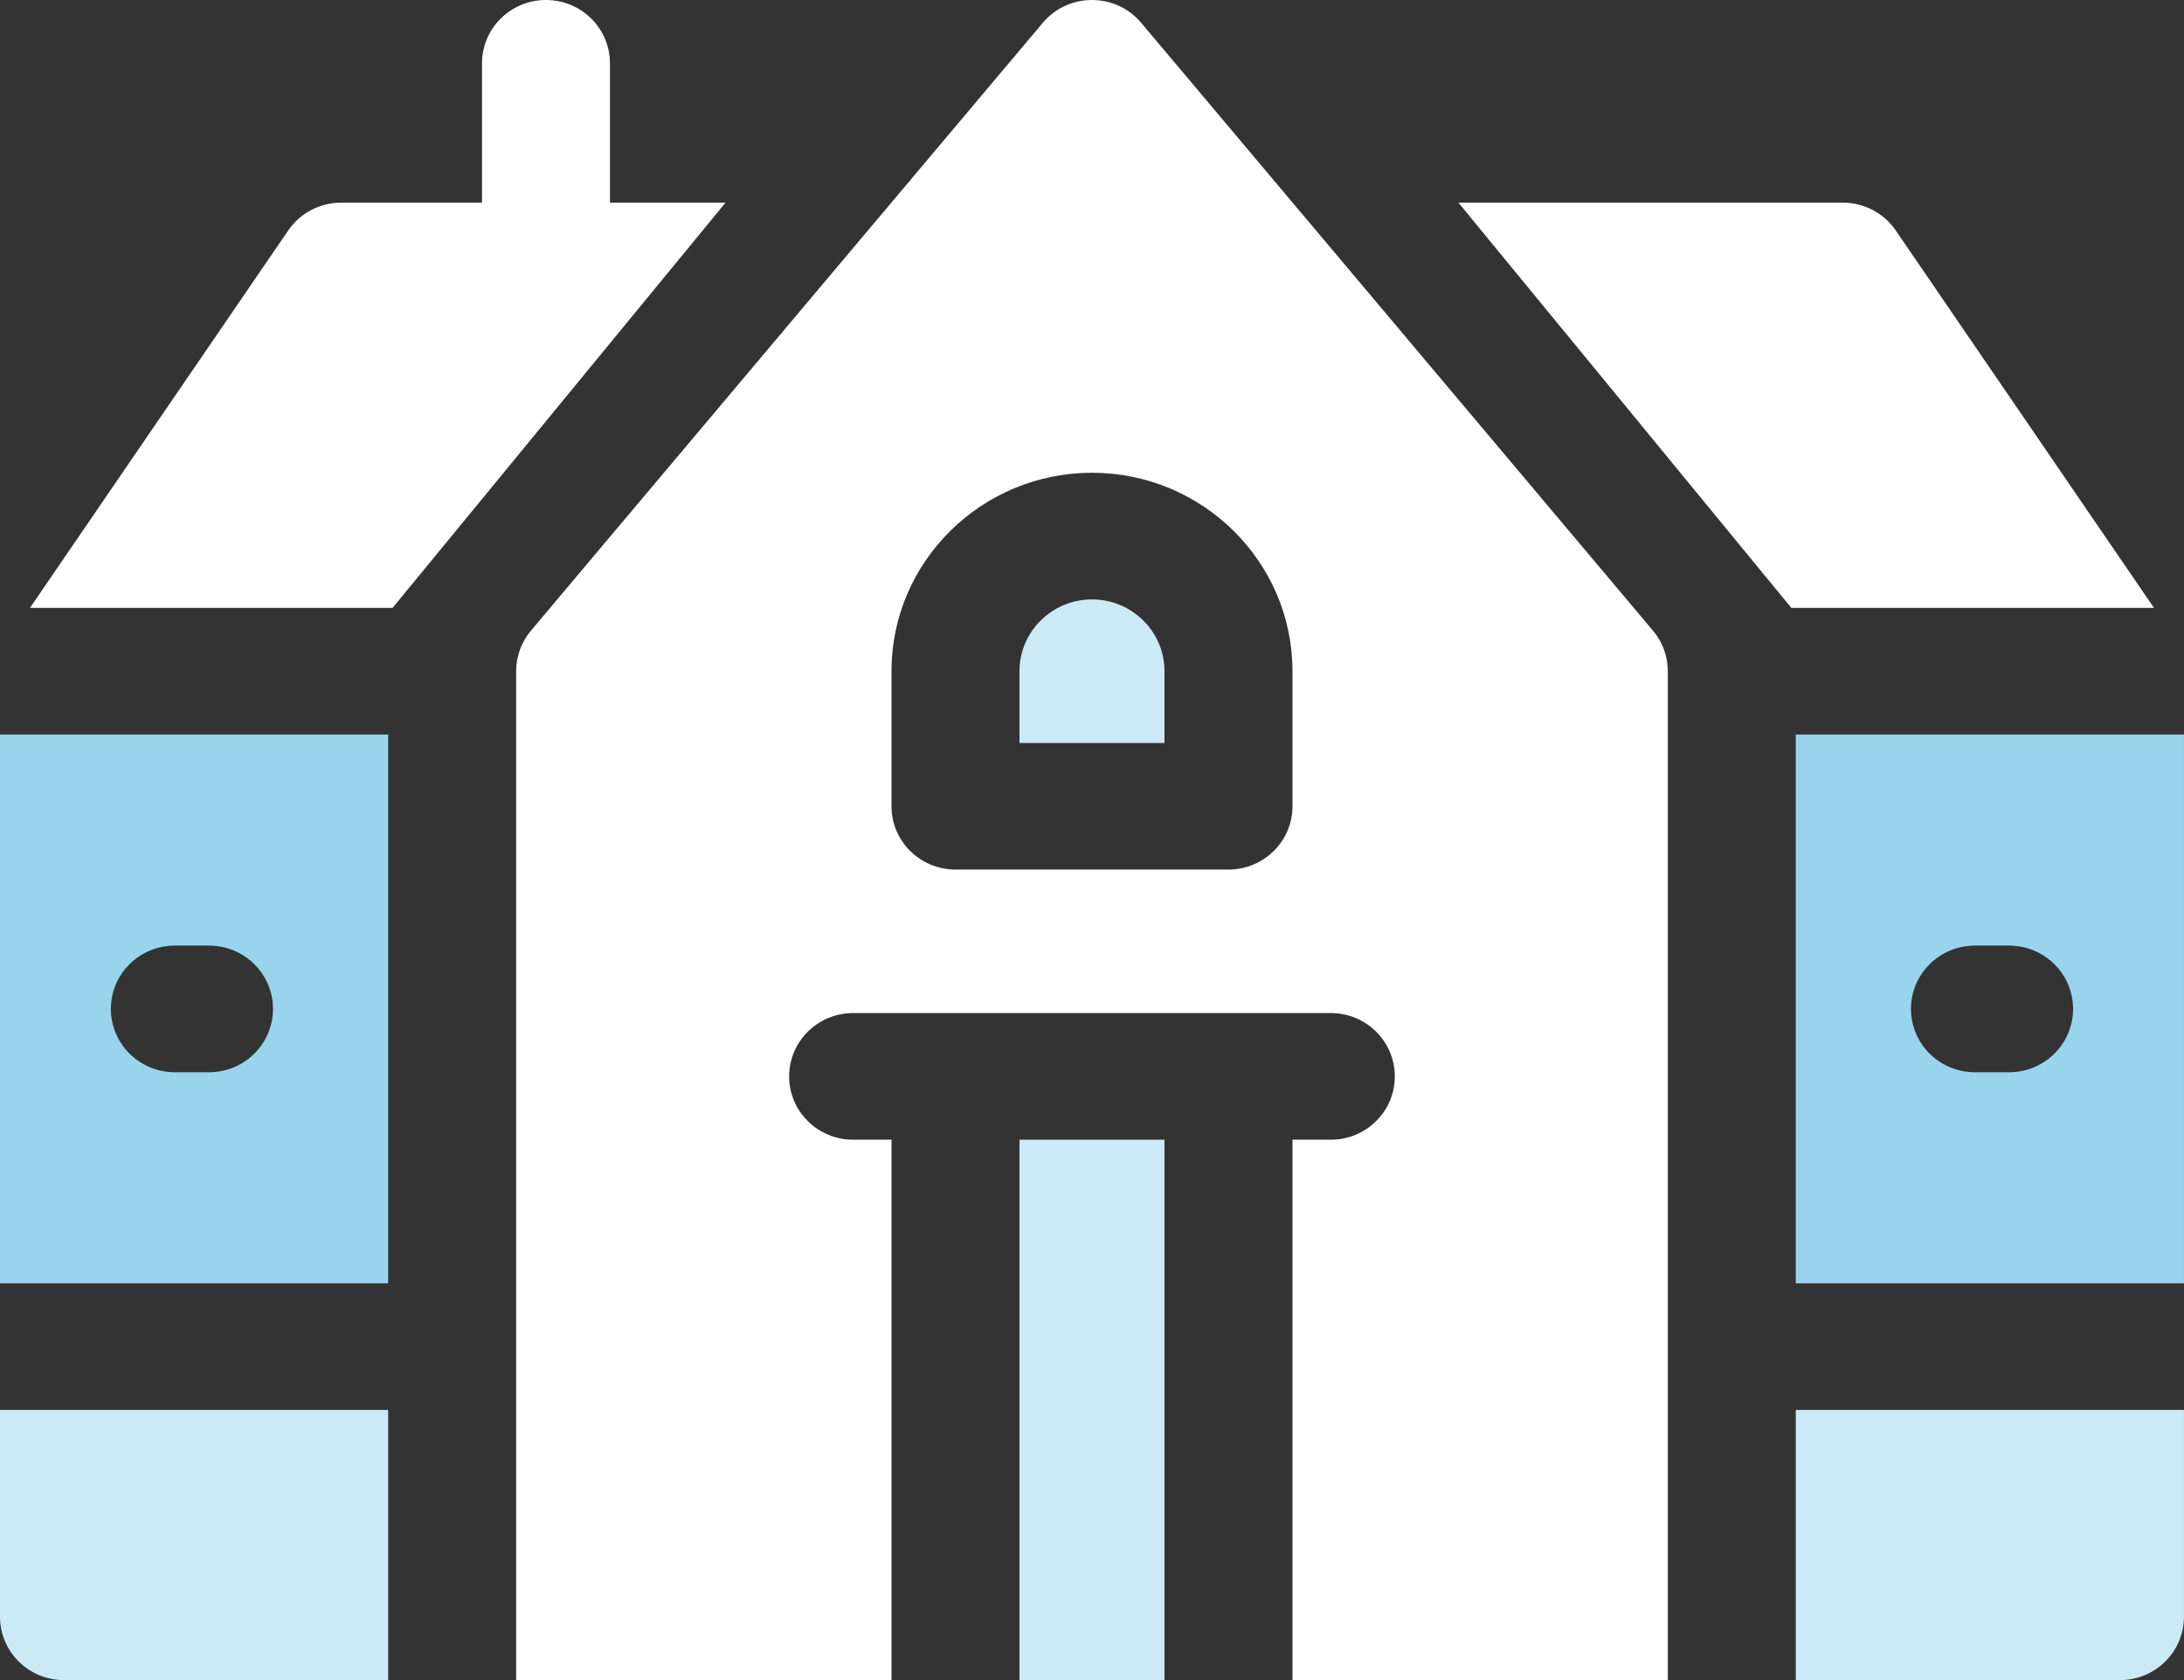
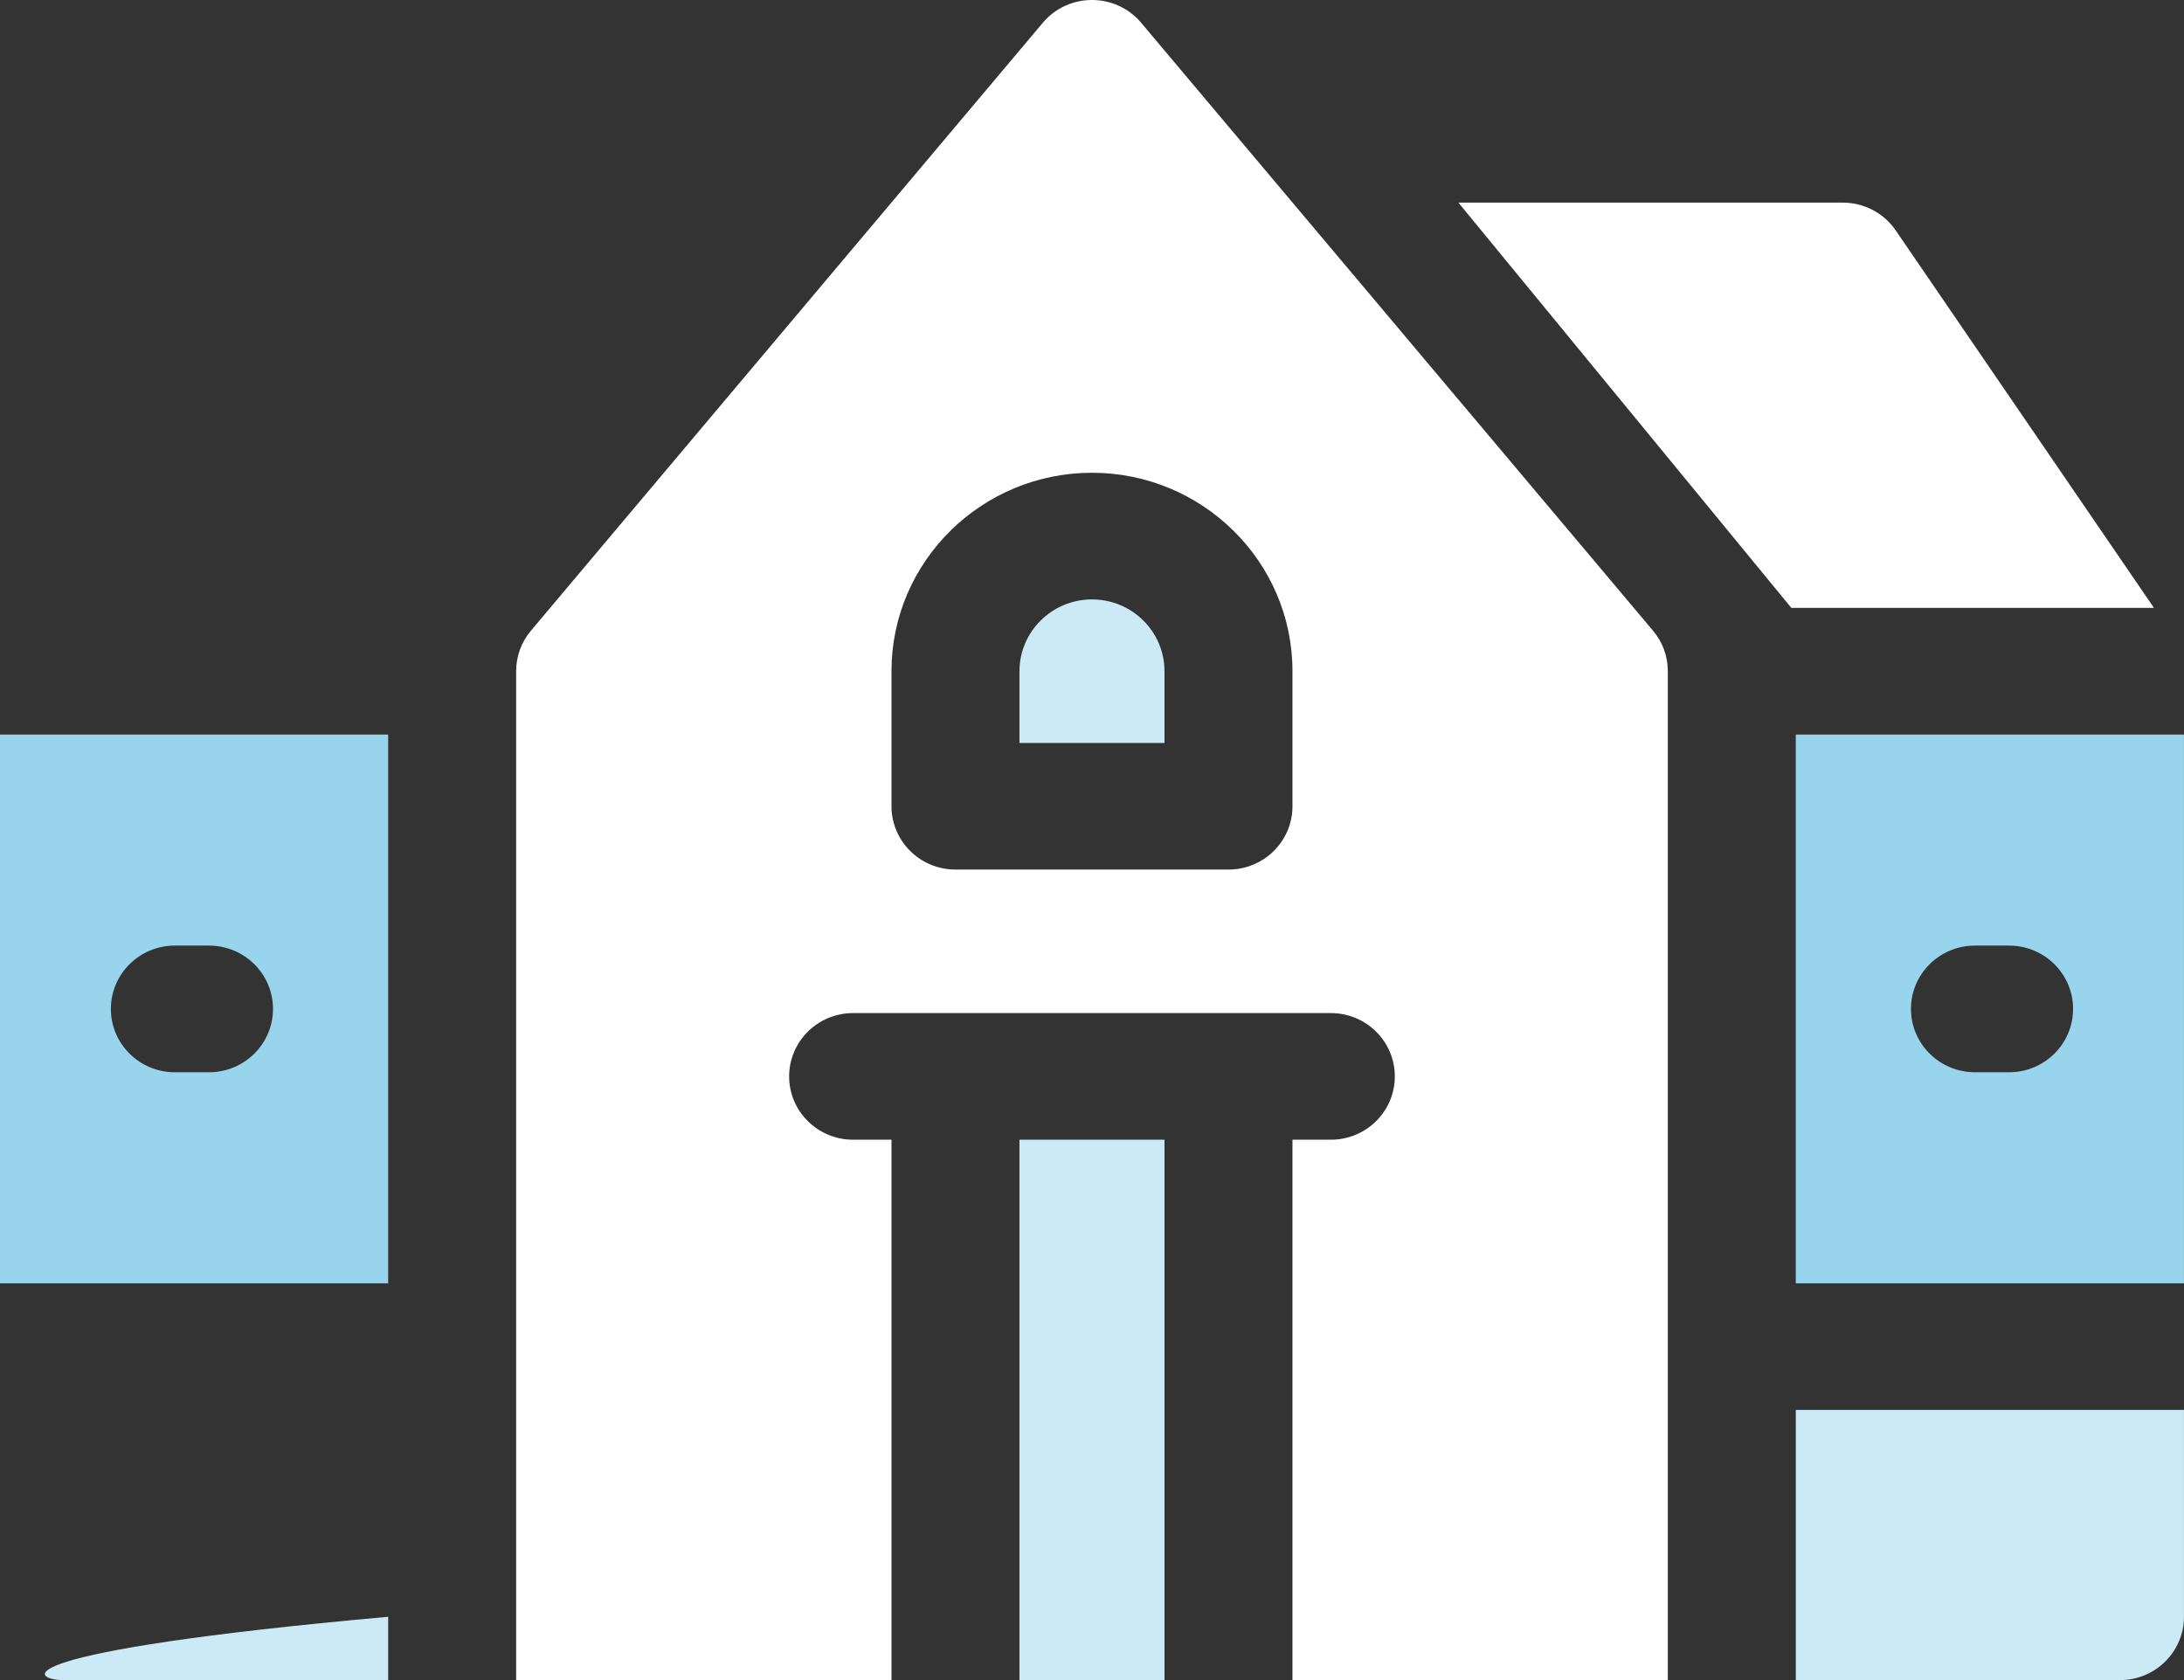
<svg xmlns="http://www.w3.org/2000/svg" width="52" height="40" viewBox="0 0 52 40" fill="none">
  <rect x="0" y="0" width="52" height="40" fill="#333333" stroke="none" />
  <path d="M24.273 27.135H27.726V39.999H24.273V27.135Z" fill="#CCEAF6" />
  <path d="M12.642 15.015C12.414 15.285 12.289 15.627 12.289 15.979V40H21.226V27.135H20.312C19.471 27.135 18.789 26.46 18.789 25.628C18.789 24.795 19.471 24.12 20.312 24.12H31.687C32.528 24.12 33.21 24.795 33.21 25.628C33.21 26.46 32.528 27.135 31.687 27.135H30.773V40H39.71C39.71 37.381 39.71 18.462 39.71 15.979C39.71 15.627 39.586 15.285 39.357 15.015C38.613 14.131 36.565 11.698 27.17 0.542C26.562 -0.18 25.438 -0.181 24.829 0.542C9.308 18.973 16.431 10.515 12.642 15.015ZM21.226 15.979C21.226 13.375 23.367 11.256 26 11.256C28.632 11.256 30.773 13.375 30.773 15.979V19.196C30.773 20.028 30.091 20.703 29.25 20.703H22.75C21.908 20.703 21.226 20.028 21.226 19.196V15.979Z" fill="white" />
  <path d="M42.651 14.473H51.285L45.137 5.487C44.853 5.072 44.381 4.824 43.875 4.824H34.724L42.651 14.473Z" fill="white" />
  <path d="M51.999 30.554V17.488H42.757V30.554H51.999ZM47.023 22.513H47.835C48.677 22.513 49.359 23.188 49.359 24.021C49.359 24.854 48.677 25.529 47.835 25.529H47.023C46.182 25.529 45.499 24.854 45.499 24.021C45.499 23.188 46.182 22.513 47.023 22.513Z" fill="#99D4ED" />
  <path d="M27.726 15.98C27.726 15.038 26.952 14.271 26 14.271C25.047 14.271 24.273 15.038 24.273 15.98V17.689H27.726V15.98Z" fill="#CCEAF6" />
-   <path d="M9.242 33.568H-0V38.493C-0 39.325 0.682 40.001 1.523 40.001H9.242V33.568Z" fill="#CCEAF6" />
+   <path d="M9.242 33.568V38.493C-0 39.325 0.682 40.001 1.523 40.001H9.242V33.568Z" fill="#CCEAF6" />
  <path d="M42.757 33.568V40.001H50.476C51.317 40.001 51.999 39.325 51.999 38.493V33.568H42.757Z" fill="#CCEAF6" />
-   <path d="M9.348 14.472L17.275 4.824H14.523V1.508C14.523 0.675 13.841 0 12.999 0C12.158 0 11.476 0.675 11.476 1.508V4.824H8.124C7.619 4.824 7.146 5.072 6.863 5.486L0.714 14.472H9.348Z" fill="white" />
  <path d="M9.242 17.488H-0V30.554H9.242V17.488ZM4.976 25.529H4.164C3.322 25.529 2.64 24.854 2.64 24.021C2.64 23.188 3.322 22.513 4.164 22.513H4.976C5.817 22.513 6.5 23.188 6.5 24.021C6.5 24.854 5.817 25.529 4.976 25.529Z" fill="#99D4ED" />
</svg>